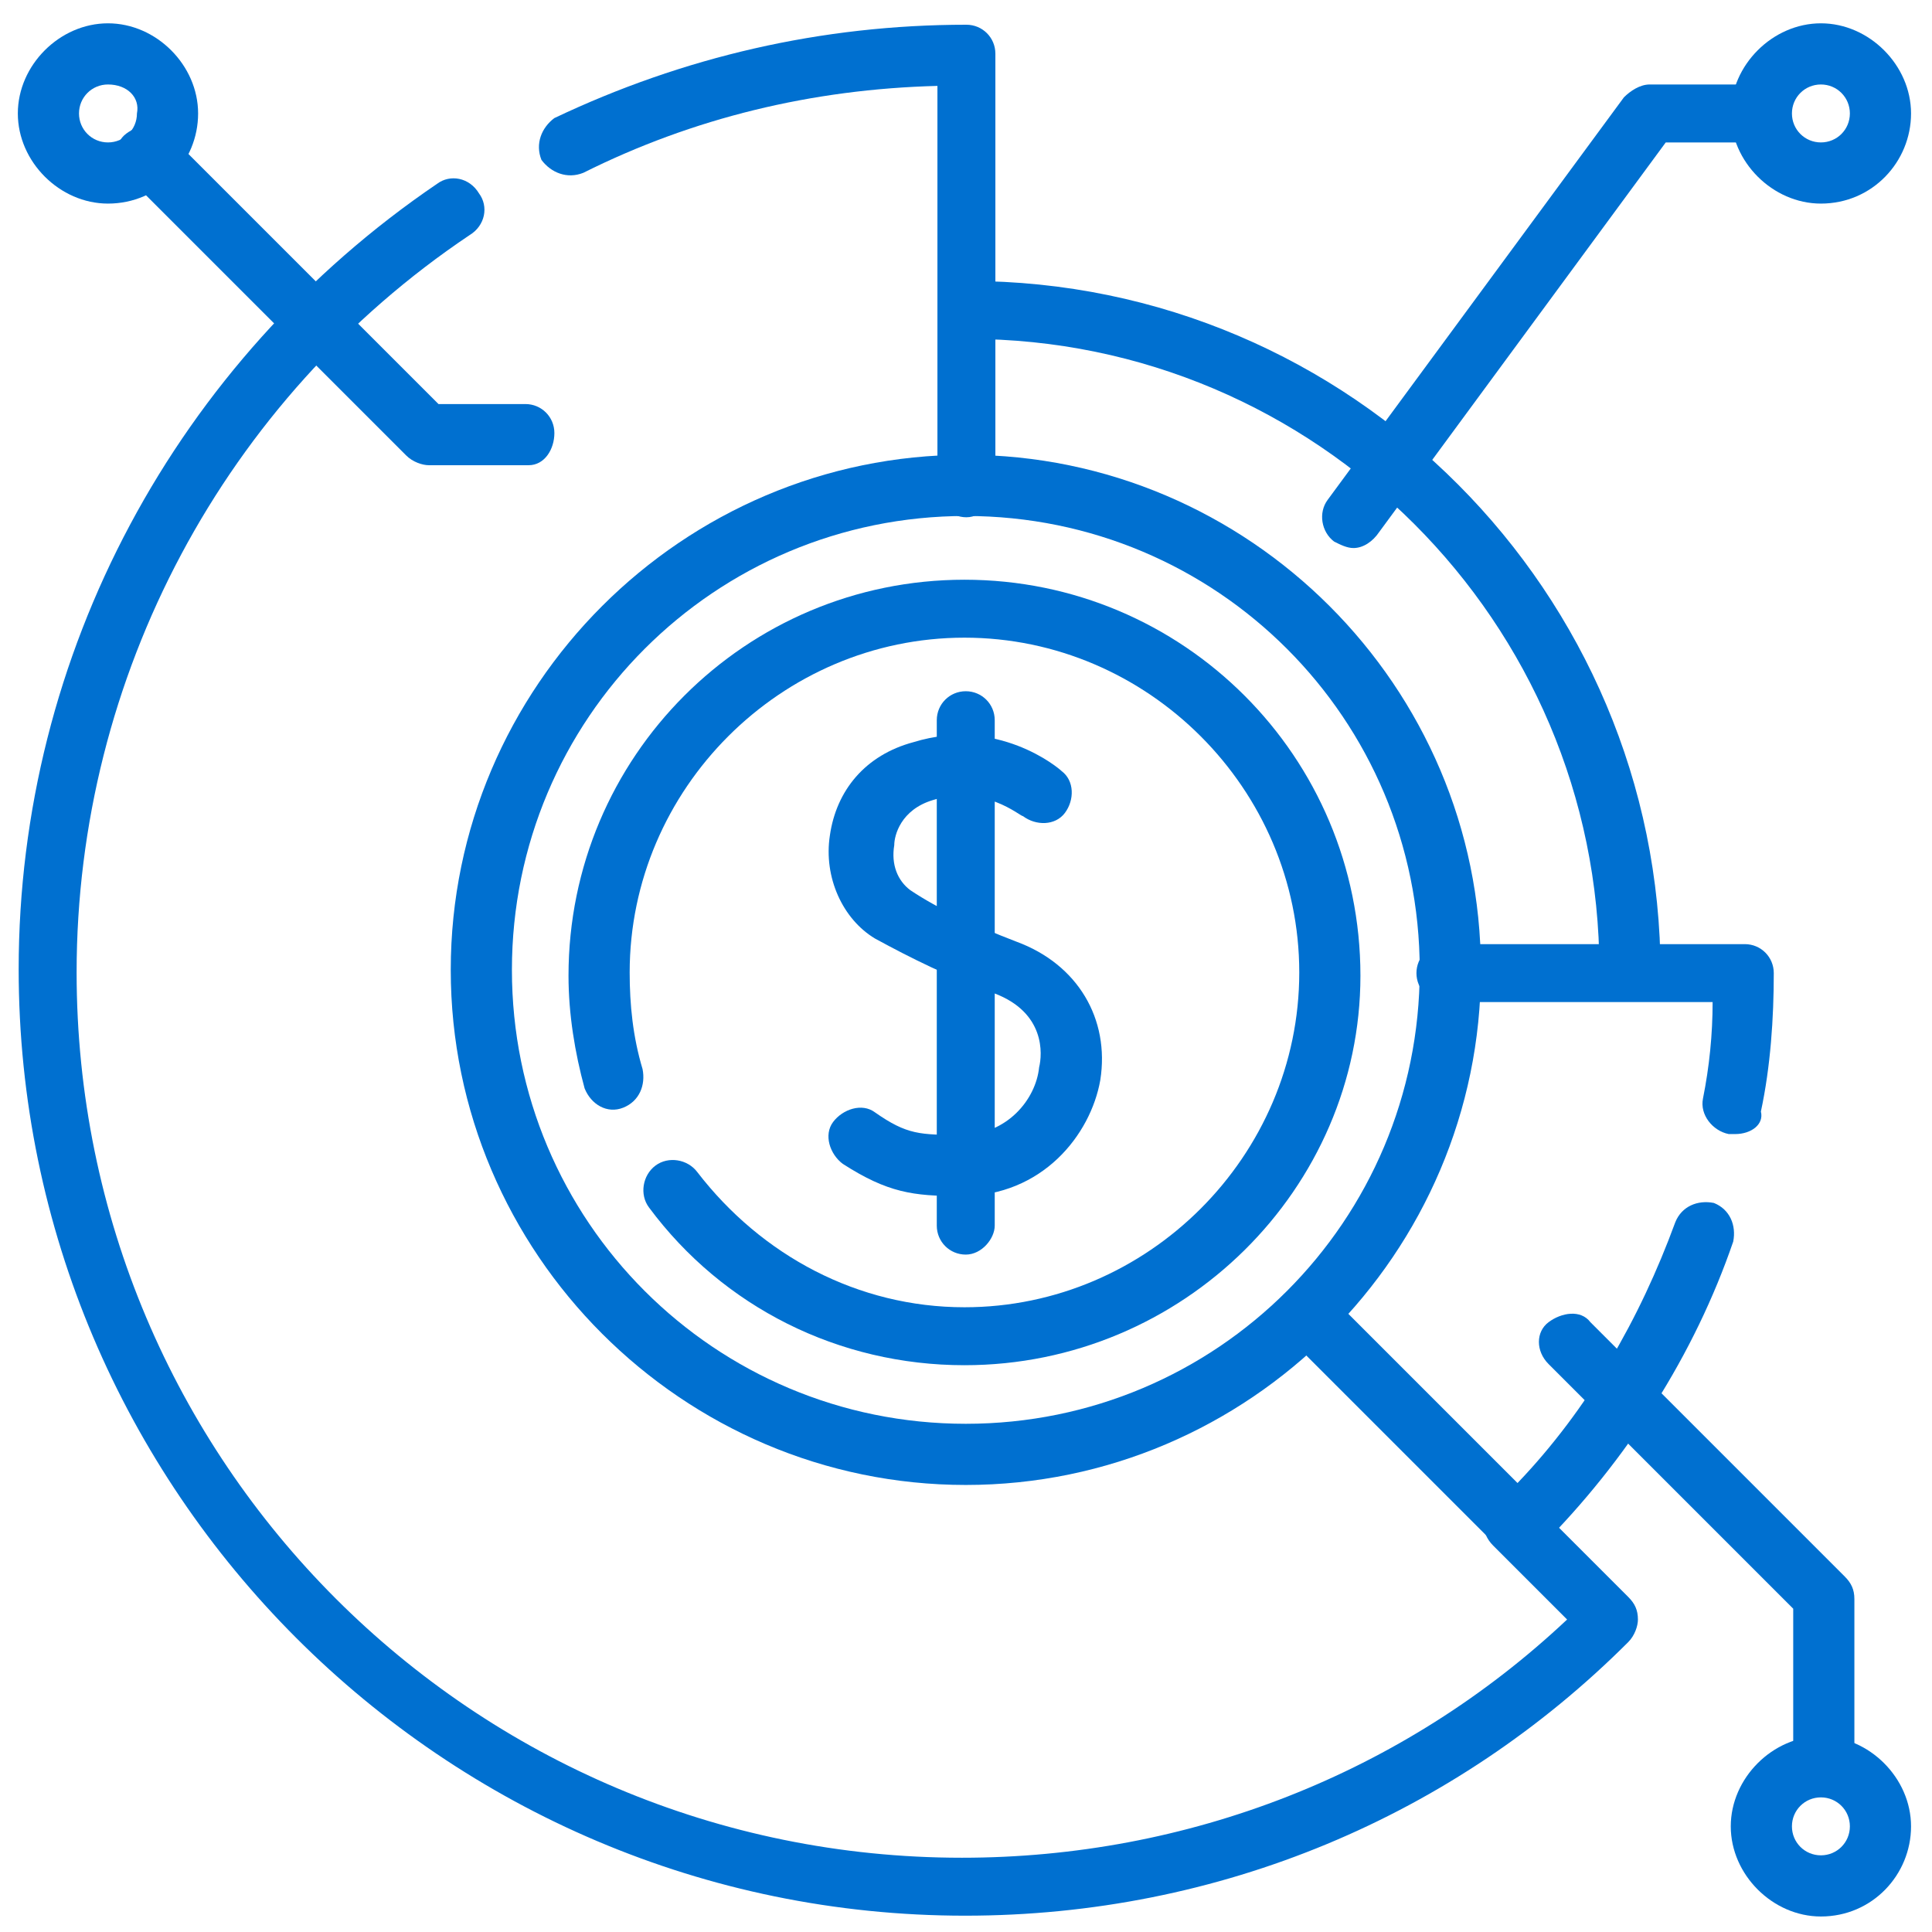
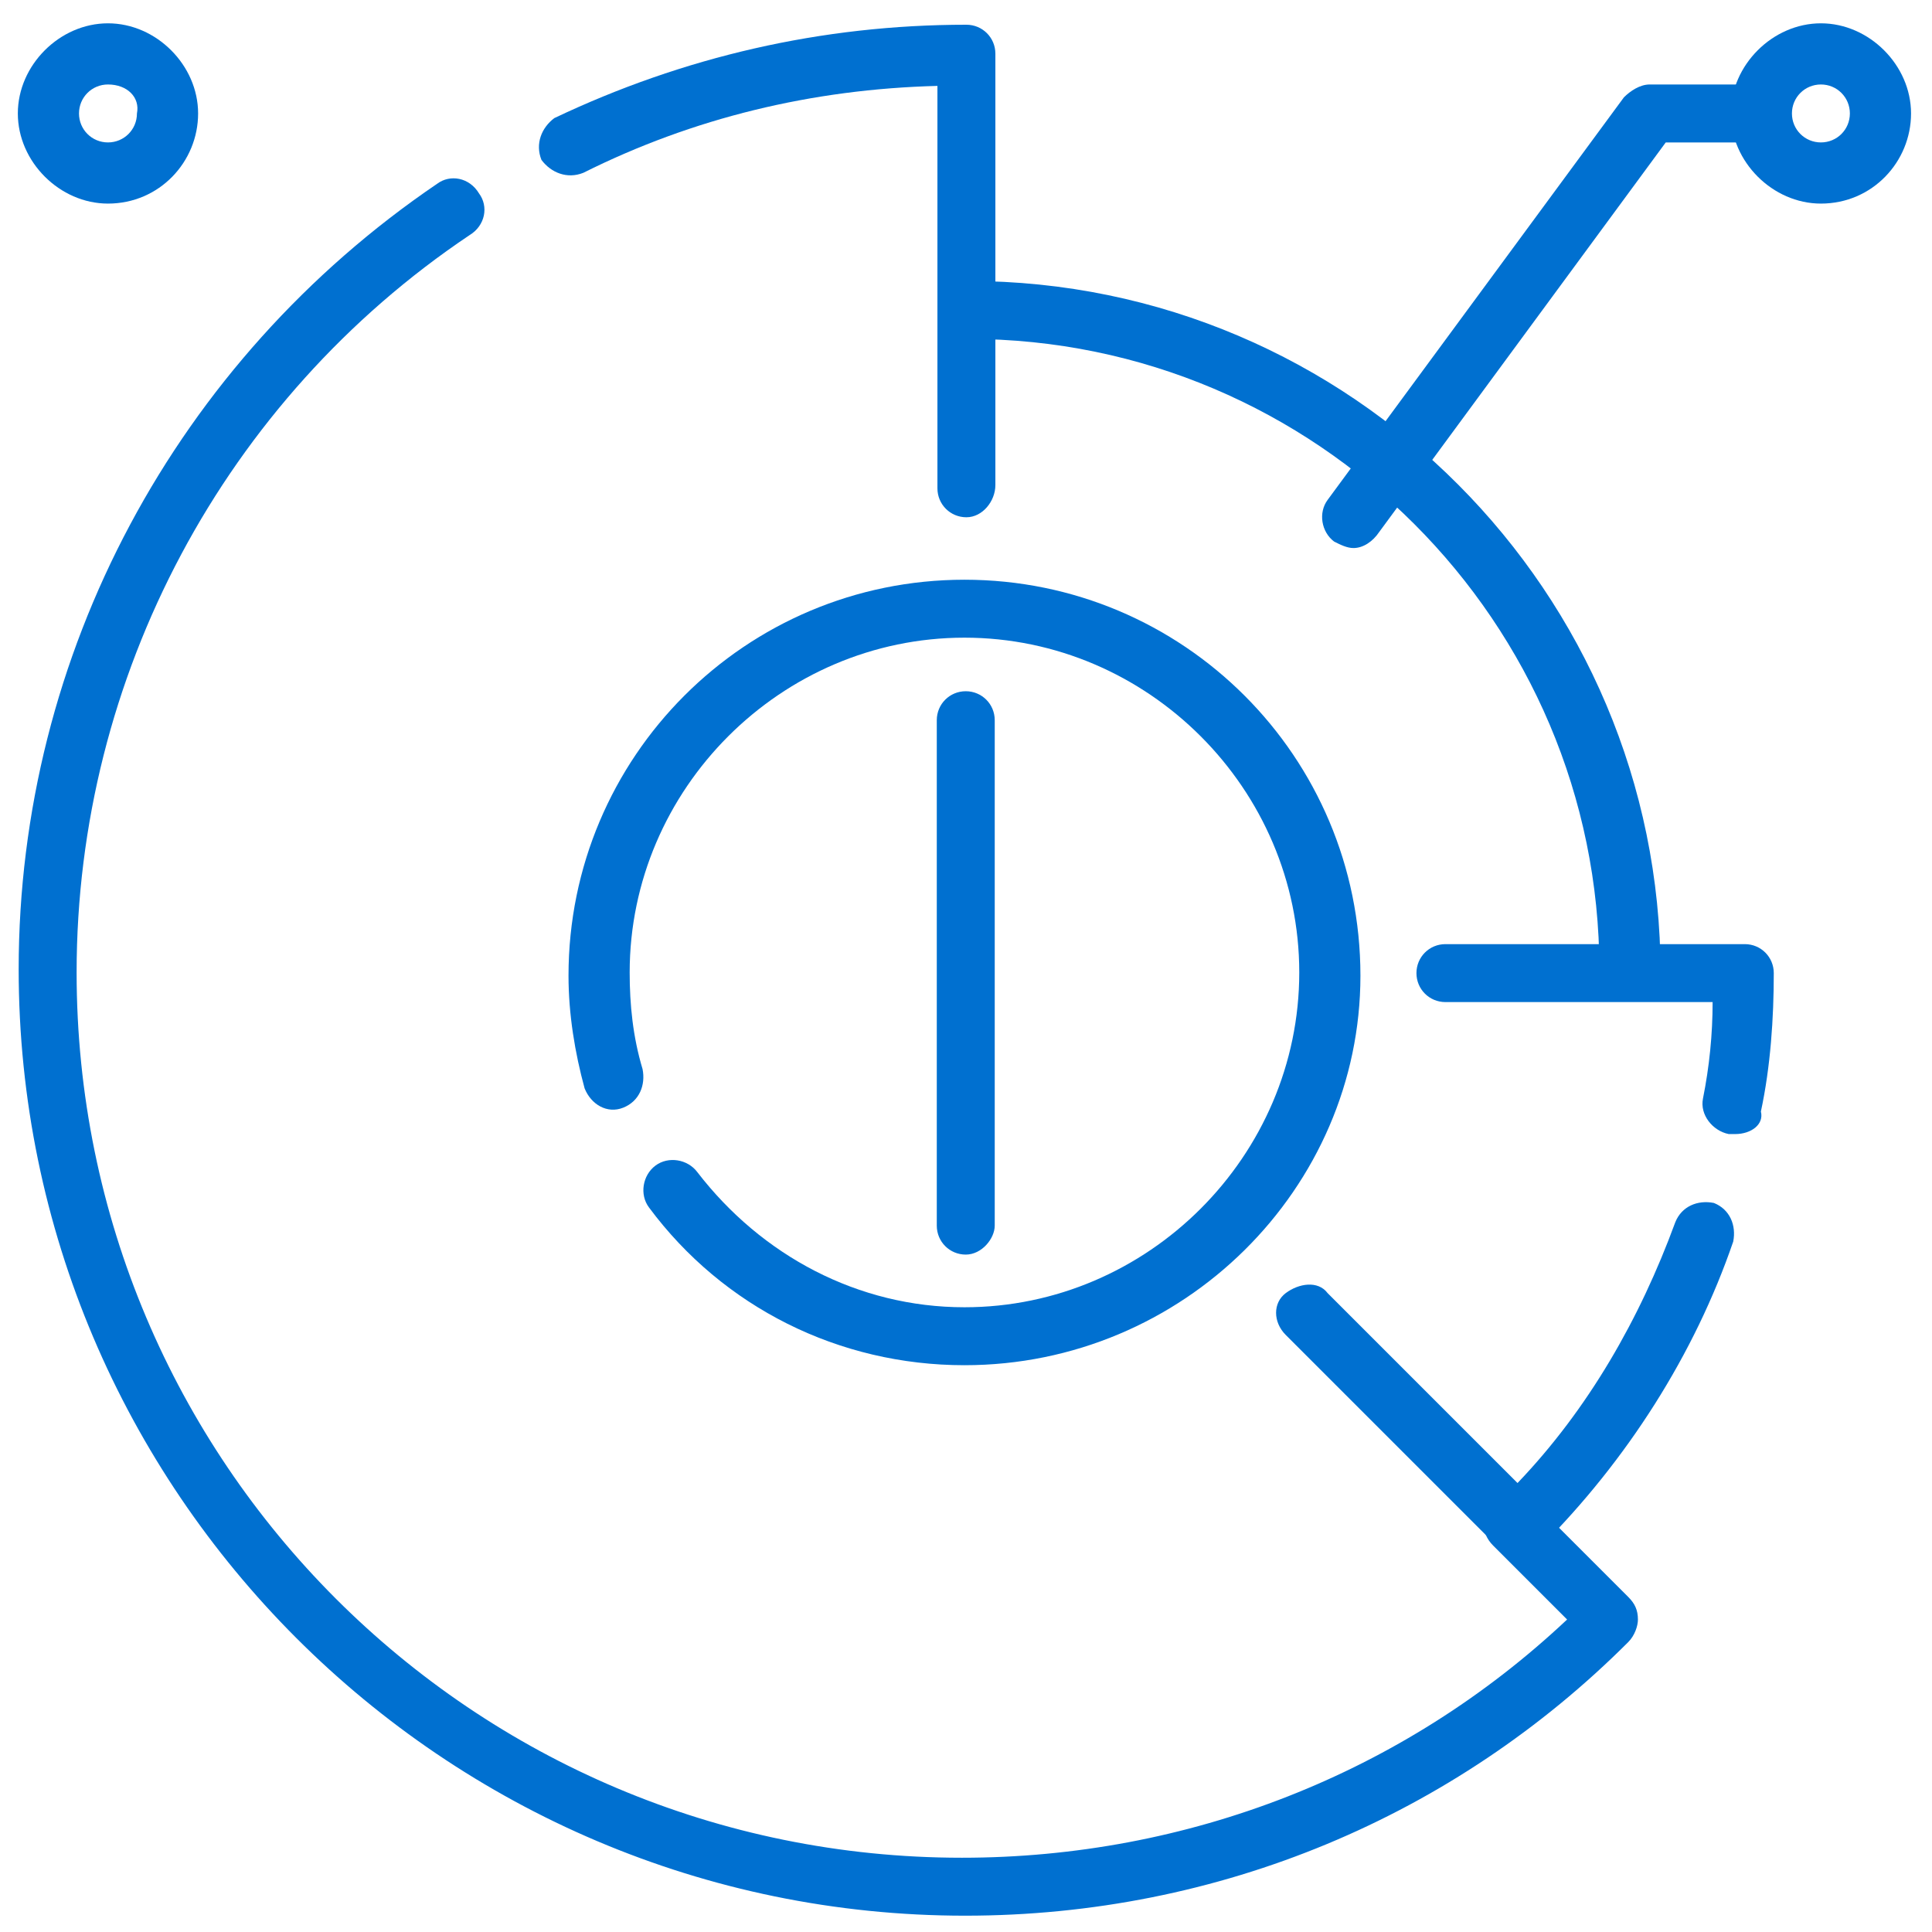
<svg xmlns="http://www.w3.org/2000/svg" version="1.1" id="Layer_1" x="0px" y="0px" viewBox="0 0 80 80" style="enable-background:new 0 0 80 80;" xml:space="preserve">
  <style type="text/css">
	.st0{fill:#0070D0;}
</style>
  <g>
    <g id="g1677_00000021841968973169160650000018189204240518558092_" transform="matrix(1.333,0,0,-1.333,0,682.667)">
      <g id="g1679_00000049188499939263193830000012648203037421231289_">
        <g>
          <g id="g1681_00000099632050535713990900000015889621532787198614_">
            <g id="g1687_00000167388016870978956070000017172771114433900979_" transform="translate(435.783,256)">
              <path class="st0" d="M-385.2,225.1c-0.5,0-0.9,0.4-0.9,0.9c0,10.8-8.8,19.6-19.6,19.6c-0.5,0-0.9,0.4-0.9,0.9s0.4,0.9,0.9,0.9        c11.9,0,21.5-9.7,21.5-21.5C-384.3,225.5-384.7,225.1-385.2,225.1z" />
            </g>
            <g id="g1691_00000016043042812419689030000015575995988376321210_" transform="translate(348.84,163.16)">
              <path class="st0" d="M-301.7,300.7c-0.2,0-0.5,0.1-0.7,0.3l-6.5,6.5c-0.4,0.4-0.4,1,0,1.3s1,0.4,1.3,0l5.9-5.9        c2.2,2.3,3.8,5.1,4.9,8.1c0.2,0.5,0.7,0.7,1.2,0.6c0.5-0.2,0.7-0.7,0.6-1.2c-1.2-3.5-3.3-6.8-6-9.5        C-301.2,300.8-301.4,300.7-301.7,300.7z" />
            </g>
            <g id="g1695_00000051369258736730409460000012140339488093543341_" transform="translate(387.3,256)">
              <path class="st0" d="M-333.4,220.9c-0.1,0-0.1,0-0.2,0c-0.5,0.1-0.9,0.6-0.8,1.1c0.2,1,0.3,2,0.3,3h-8.3        c-0.5,0-0.9,0.4-0.9,0.9c0,0.5,0.4,0.9,0.9,0.9h9.3c0.5,0,0.9-0.4,0.9-0.9c0-1.4-0.1-2.9-0.4-4.3        C-332.5,221.2-332.9,220.9-333.4,220.9z" />
            </g>
            <g id="g1699_00000044880566659499843380000018370974410352949421_" transform="translate(387.302,256)">
-               <path class="st0" d="M-357.3,210c-8.8,0-16,7.2-16,16s7.2,16,16,16c8.8,0,16-7.2,16-16S-348.5,210-357.3,210z M-357.3,240.1        c-7.8,0-14.1-6.3-14.1-14.1c0-7.8,6.3-14.1,14.1-14.1s14.1,6.3,14.1,14.1C-343.2,233.8-349.5,240.1-357.3,240.1z" />
-             </g>
+               </g>
            <g id="g1703_00000139274542616717740950000016169977083811999137_" transform="translate(176.86,196.62)">
              <path class="st0" d="M-146.9,273.1c-3.9,0-7.5,1.8-9.8,4.9c-0.3,0.4-0.2,1,0.2,1.3c0.4,0.3,1,0.2,1.3-0.2c2-2.6,5-4.2,8.3-4.2        c5.7,0,10.4,4.7,10.4,10.4c0,5.7-4.7,10.4-10.4,10.4c-5.7,0-10.4-4.7-10.4-10.4c0-1,0.1-2,0.4-3c0.1-0.5-0.1-1-0.6-1.2        c-0.5-0.2-1,0.1-1.2,0.6c-0.3,1.1-0.5,2.3-0.5,3.5c0,6.8,5.5,12.3,12.3,12.3c6.8,0,12.3-5.5,12.3-12.3        C-134.6,278.6-140.1,273.1-146.9,273.1z" />
            </g>
            <g id="g1707_00000036240816294595287620000003823524939570356109_" transform="translate(277.279,303.175)">
-               <path class="st0" d="M-247.5,171.8c-1.4,0-2.2,0.1-3.6,1c-0.4,0.3-0.6,0.9-0.3,1.3s0.9,0.6,1.3,0.3c1-0.7,1.4-0.7,2.7-0.7        c1.4,0,2.3,1.1,2.4,2.1c0.1,0.4,0.2,1.7-1.4,2.3c-1.4,0.5-2.6,1.1-3.7,1.7c-1,0.6-1.6,1.9-1.4,3.2c0.2,1.4,1.1,2.5,2.6,2.9        c2.6,0.8,4.5-0.8,4.6-0.9c0.4-0.3,0.4-0.9,0.1-1.3c-0.3-0.4-0.9-0.4-1.3-0.1c-0.1,0-1.2,1-2.8,0.5c-1-0.3-1.2-1.1-1.2-1.4        c-0.1-0.6,0.1-1.1,0.5-1.4c0.9-0.6,2-1.1,3.3-1.6c1.9-0.7,2.9-2.4,2.6-4.3c-0.3-1.7-1.8-3.6-4.3-3.6        C-247.4,171.8-247.5,171.8-247.5,171.8z" />
-             </g>
+               </g>
            <g id="g1711_00000010285323823993173530000001454540065173956497_" transform="translate(256,324.756)">
              <path class="st0" d="M-226,148.4c-0.5,0-0.9,0.4-0.9,0.9v15.7c0,0.5,0.4,0.9,0.9,0.9c0.5,0,0.9-0.4,0.9-0.9v-15.7        C-225.1,148.9-225.5,148.4-226,148.4z" />
            </g>
            <g id="g1715_00000163789000742378406010000003344238059926056631_" transform="translate(39.854,488.304)">
              <path class="st0" d="M-36.5,17.5c-1.5,0-2.8,1.3-2.8,2.8c0,1.5,1.3,2.8,2.8,2.8c1.5,0,2.8-1.3,2.8-2.8        C-33.7,18.8-34.9,17.5-36.5,17.5z M-36.5,21.2c-0.5,0-0.9-0.4-0.9-0.9c0-0.5,0.4-0.9,0.9-0.9c0.5,0,0.9,0.4,0.9,0.9        C-35.5,20.8-35.9,21.2-36.5,21.2z" />
            </g>
            <g id="g1719_00000133490708186759448610000003104555828755987611_" transform="translate(504.464,488.304)">
              <path class="st0" d="M-447.9,17.5c-1.5,0-2.8,1.3-2.8,2.8c0,1.5,1.3,2.8,2.8,2.8s2.8-1.3,2.8-2.8        C-445.1,18.8-446.3,17.5-447.9,17.5z M-447.9,21.2c-0.5,0-0.9-0.4-0.9-0.9c0-0.5,0.4-0.9,0.9-0.9c0.5,0,0.9,0.4,0.9,0.9        C-447,20.8-447.4,21.2-447.9,21.2z" />
            </g>
            <g id="g1723_00000023260754049061921020000011123862229481981361_" transform="translate(504.464,23.695)">
-               <path class="st0" d="M-447.9,428.9c-1.5,0-2.8,1.3-2.8,2.8s1.3,2.8,2.8,2.8s2.8-1.3,2.8-2.8S-446.3,428.9-447.9,428.9z         M-447.9,432.6c-0.5,0-0.9-0.4-0.9-0.9s0.4-0.9,0.9-0.9c0.5,0,0.9,0.4,0.9,0.9S-447.4,432.6-447.9,432.6z" />
-             </g>
+               </g>
            <g id="g1727_00000137836552972743092110000015612616256177177742_" transform="translate(35.121,476.877)">
-               <path class="st0" d="M-18.7,20.8h-3.1c-0.2,0-0.5,0.1-0.7,0.3l-8.7,8.7c-0.4,0.4-0.4,1,0,1.3s1,0.4,1.3,0l8.4-8.4h2.7        c0.5,0,0.9-0.4,0.9-0.9S-18.2,20.8-18.7,20.8z" />
-             </g>
+               </g>
            <g id="g1731_00000110472521277642431340000016599709211106034082_" transform="translate(472.144,488.304)">
              <path class="st0" d="M-430.1,6.8c-0.2,0-0.4,0.1-0.6,0.2c-0.4,0.3-0.5,0.9-0.2,1.3l9.2,12.5c0.2,0.2,0.5,0.4,0.8,0.4h3.5        c0.5,0,0.9-0.4,0.9-0.9s-0.4-0.9-0.9-0.9h-3l-8.9-12.1C-429.5,7-429.8,6.8-430.1,6.8z" />
            </g>
            <g id="g1735_00000001650346754380764190000011761765907282451593_" transform="translate(488.304,39.856)">
-               <path class="st0" d="M-431.7,416.5c-0.5,0-0.9,0.4-0.9,0.9v4.9l-7.6,7.6c-0.4,0.4-0.4,1,0,1.3s1,0.4,1.3,0l7.9-7.9        c0.2-0.2,0.3-0.4,0.3-0.7v-5.3C-430.8,416.9-431.2,416.5-431.7,416.5z" />
-             </g>
+               </g>
            <g id="g1739_00000053506063181137005150000016366712081783613109_" transform="translate(405.98,106.02)">
              <path class="st0" d="M-376,346.6c-16.2,0-29.4,13.2-29.4,29.4c0,9.8,4.9,18.9,13,24.4c0.4,0.3,1,0.2,1.3-0.3        c0.3-0.4,0.2-1-0.3-1.3c-7.6-5.1-12.2-13.7-12.2-22.9c0-15.2,12.3-27.5,27.5-27.5c7,0,13.7,2.6,18.8,7.4l-2.3,2.3        c-0.4,0.4-0.4,1,0,1.3s1,0.4,1.3,0l2.9-2.9c0.2-0.2,0.3-0.4,0.3-0.7c0-0.2-0.1-0.5-0.3-0.7        C-360.8,349.7-368.1,346.6-376,346.6z" />
            </g>
            <g id="g1743_00000119817478412469080980000013673793754472760724_" transform="translate(147.92,479.86)">
              <path class="st0" d="M-117.9,16.2c-0.5,0-0.9,0.4-0.9,0.9v12.5c-3.9-0.1-7.6-1-11-2.7c-0.5-0.2-1,0-1.3,0.4        c-0.2,0.5,0,1,0.4,1.3c4,1.9,8.3,2.9,12.8,2.9c0.5,0,0.9-0.4,0.9-0.9V17.2C-117,16.7-117.4,16.2-117.9,16.2z" />
            </g>
          </g>
        </g>
      </g>
    </g>
  </g>
</svg>